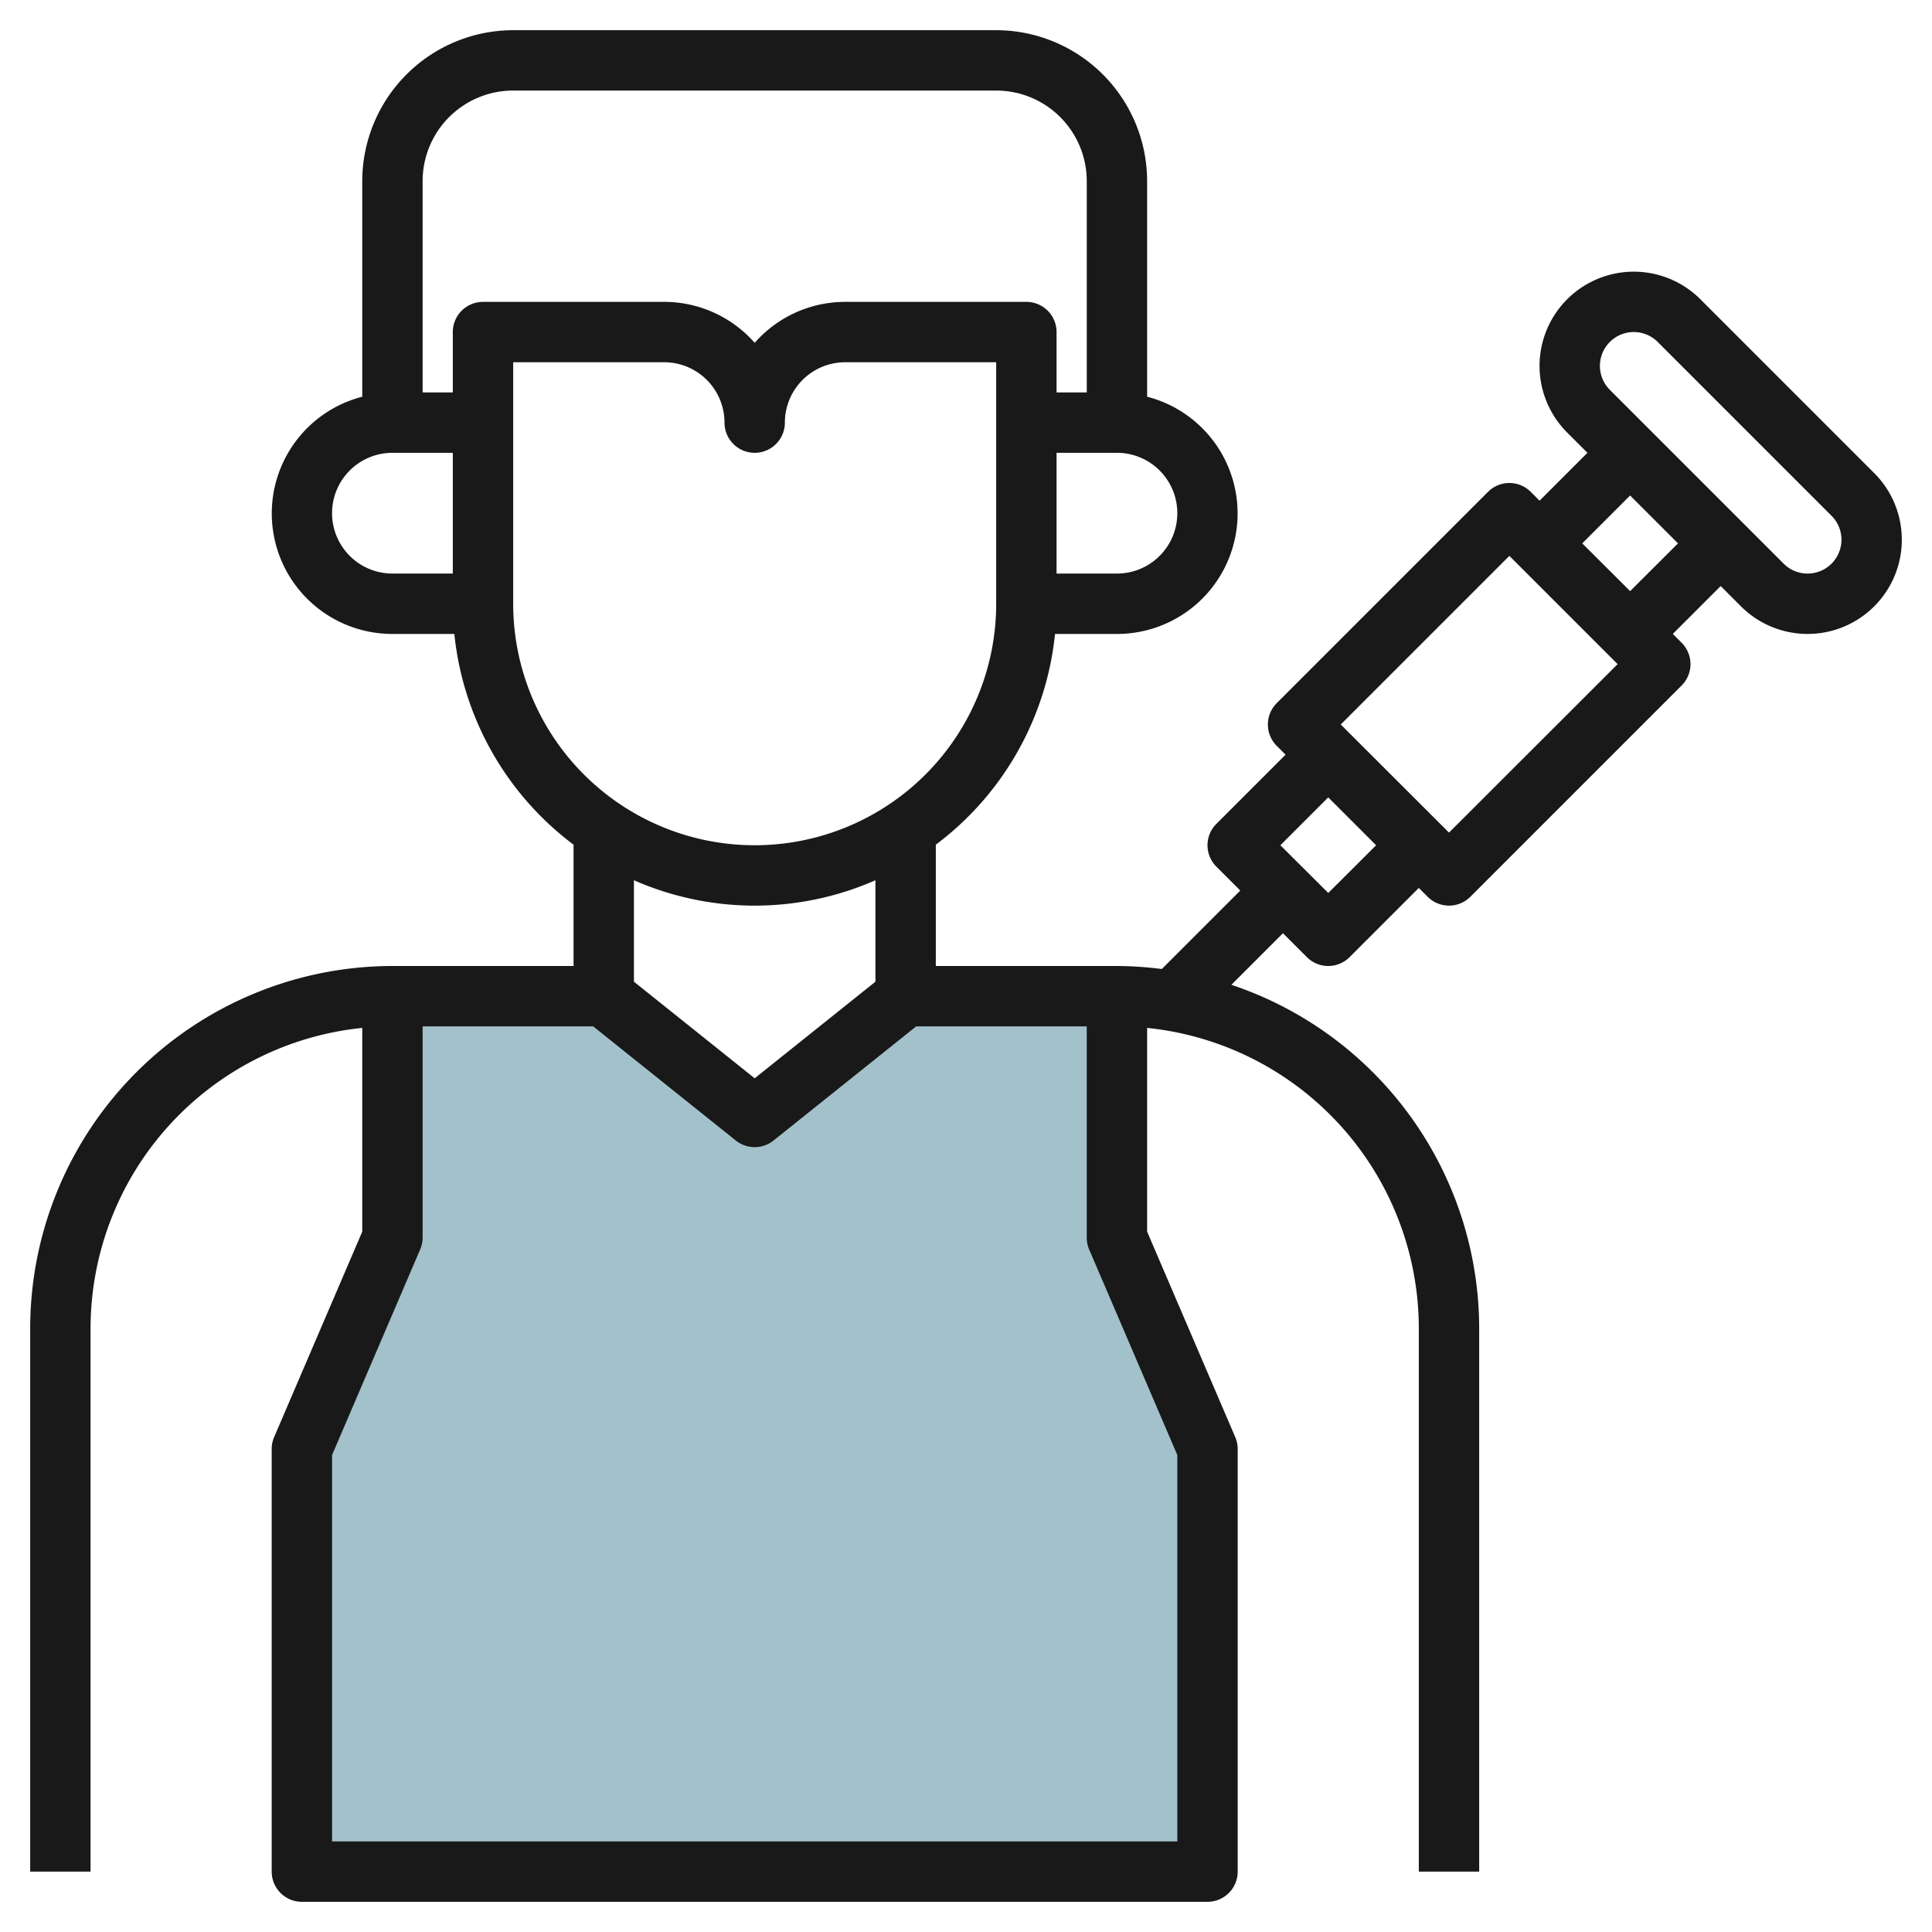
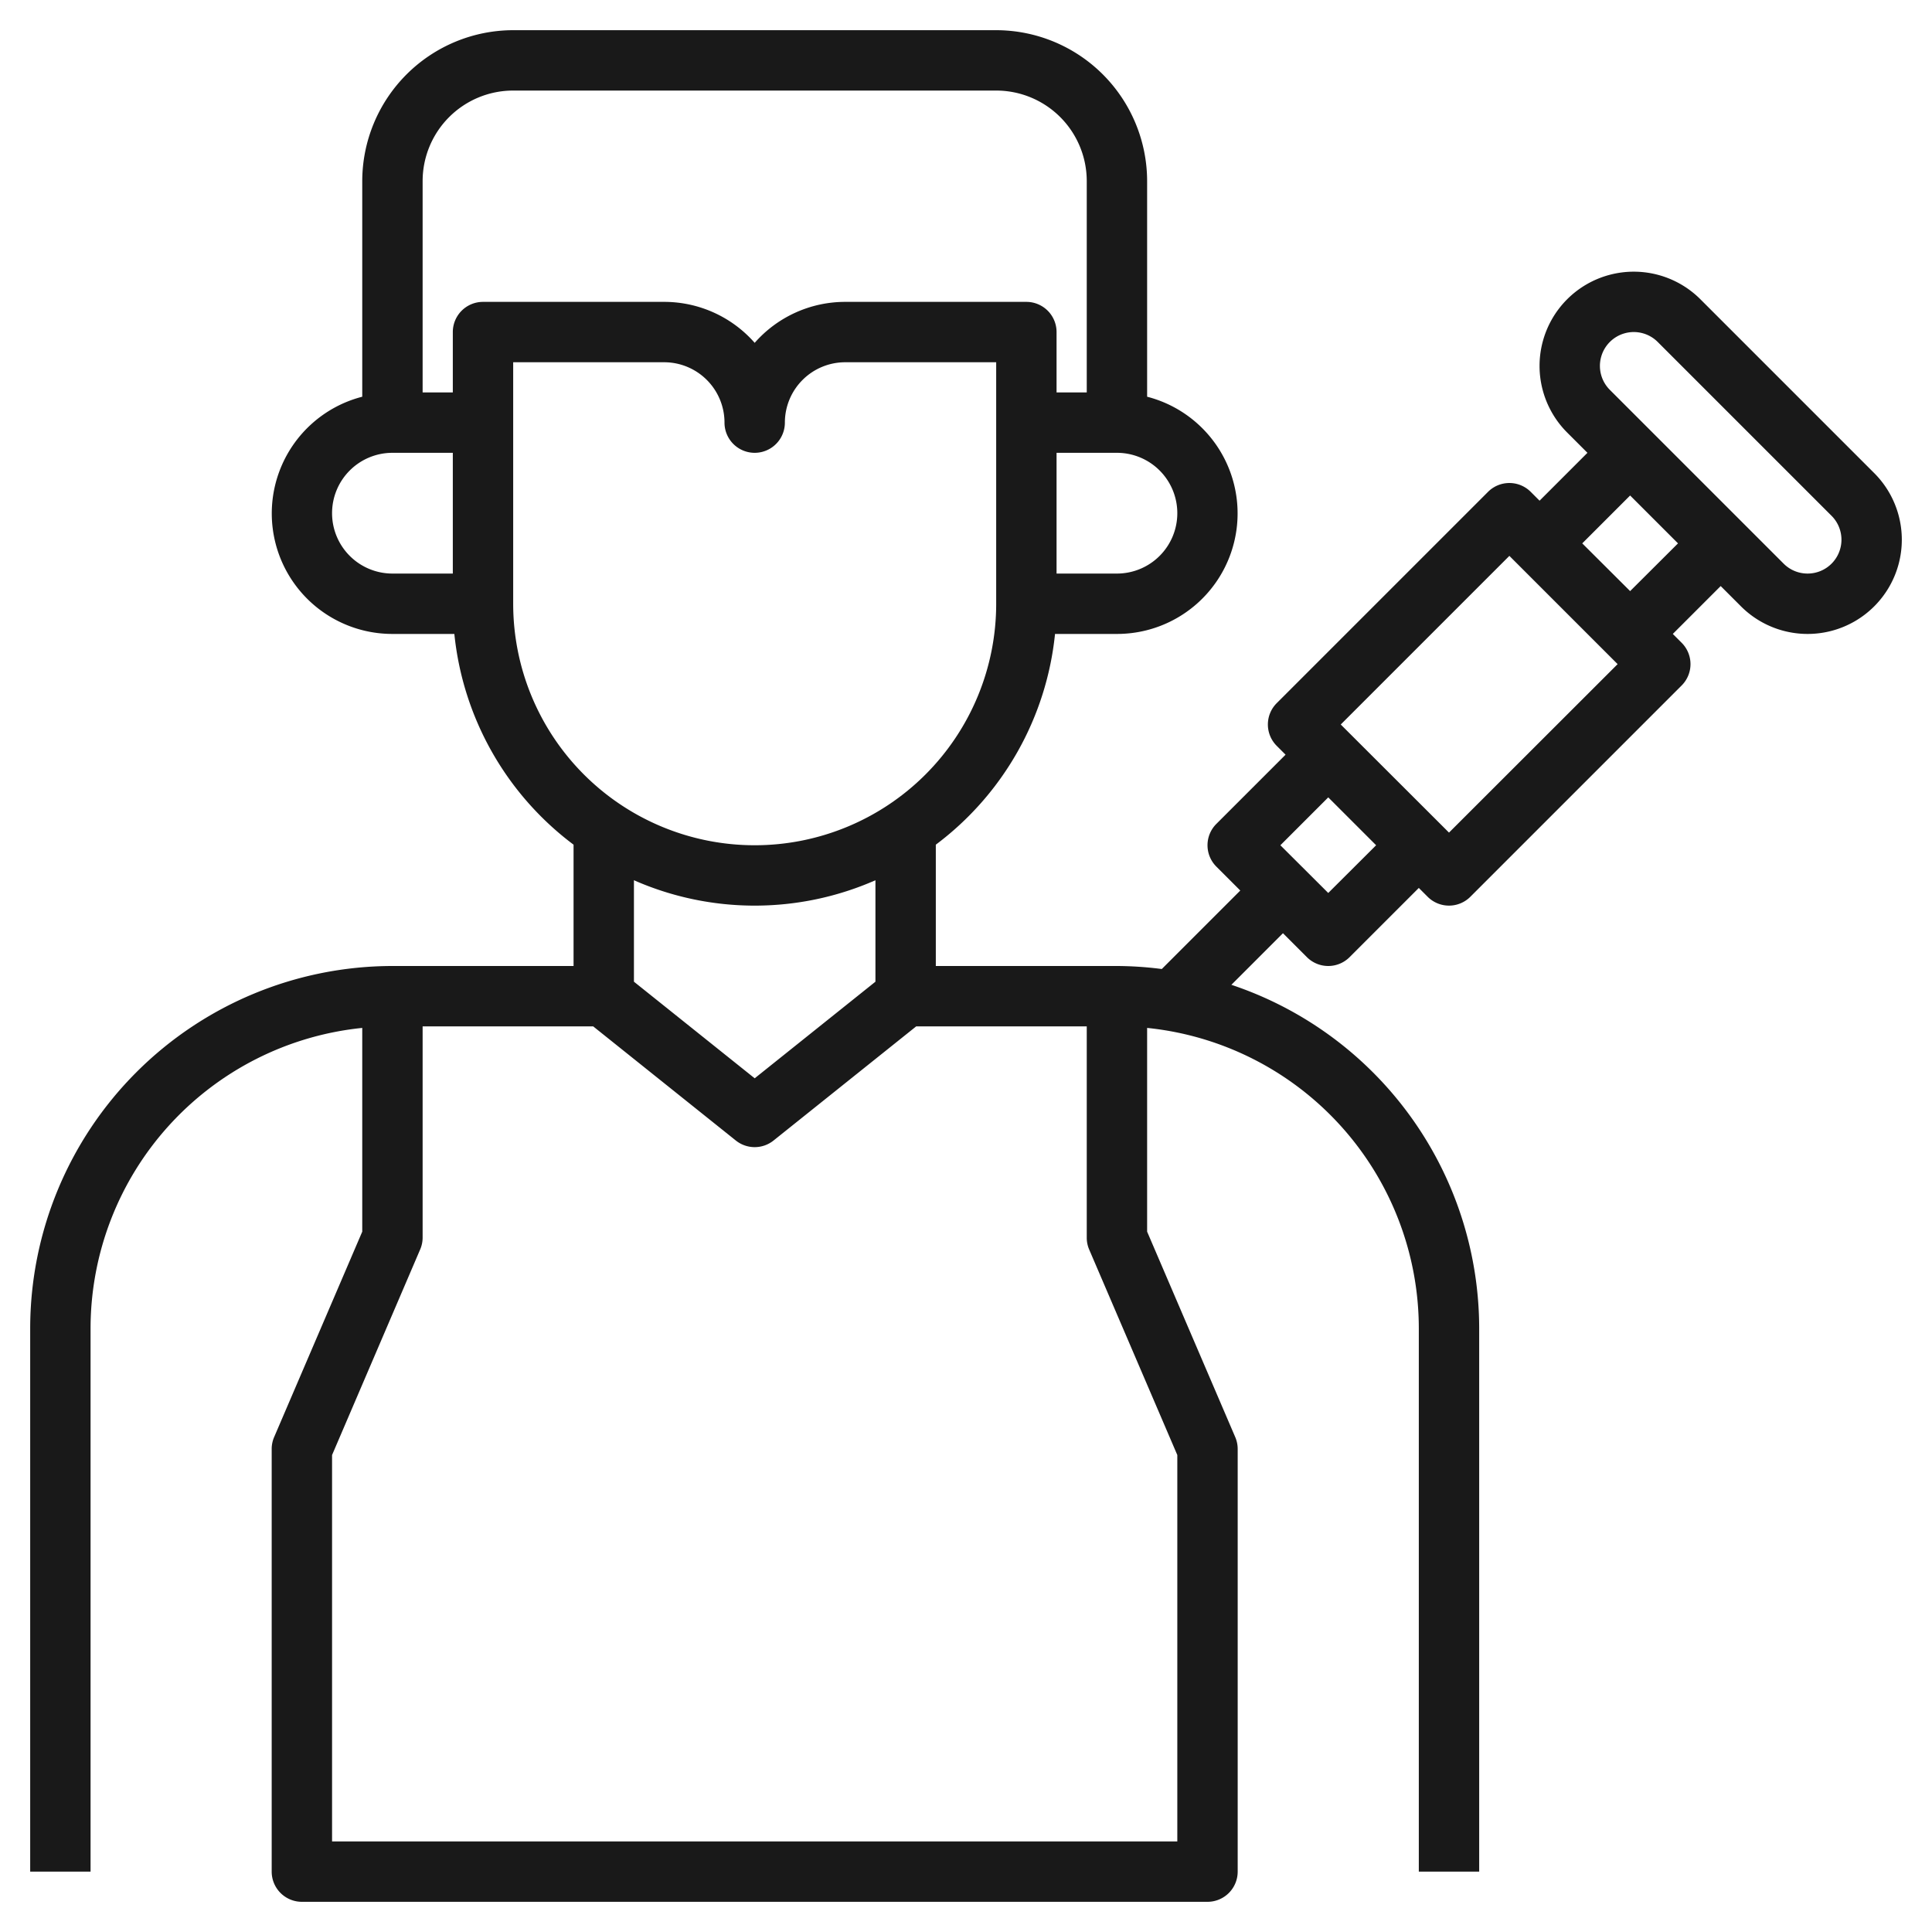
<svg xmlns="http://www.w3.org/2000/svg" viewBox="0 0 64 64" width="512" height="512">
  <g id="Layer_11" data-name="Layer 11">
-     <polygon points="37 33 37 41 40 48 40 62 10 62 10 48 13 41 13 33 20 33 25 37 30 33 37 33" style="fill:#a3c1ca" />
    <path d="M56.328,9.914a3.121,3.121,0,0,0-4.414,4.414l.672.672L51,16.586l-.293-.293a1,1,0,0,0-1.414,0l-7,7a1,1,0,0,0,0,1.414l.293.293-2.293,2.293a1,1,0,0,0,0,1.414l.793.793-2.6,2.6A11.9,11.9,0,0,0,37,32H31V27.981A9.986,9.986,0,0,0,34.949,21H37a3.992,3.992,0,0,0,1-7.858V6a5.006,5.006,0,0,0-5-5H17a5.006,5.006,0,0,0-5,5v7.142A3.992,3.992,0,0,0,13,21h2.051A9.986,9.986,0,0,0,19,27.981V32H13A12.013,12.013,0,0,0,1,44V62H3V44a10.013,10.013,0,0,1,9-9.949V40.8L9.081,47.606A.989.989,0,0,0,9,48V62a1,1,0,0,0,1,1H40a1,1,0,0,0,1-1V48a.989.989,0,0,0-.081-.394L38,40.8V34.051A10.013,10.013,0,0,1,47,44V62h2V44a12.015,12.015,0,0,0-8.209-11.377L42.5,30.914l.793.793a1,1,0,0,0,1.414,0L47,29.414l.293.293a1,1,0,0,0,1.414,0l7-7a1,1,0,0,0,0-1.414L55.414,21,57,19.414l.672.672a3.121,3.121,0,0,0,4.414-4.414ZM39,17a2,2,0,0,1-2,2H35V15h2A2,2,0,0,1,39,17ZM11,17a2,2,0,0,1,2-2h2v4H13A2,2,0,0,1,11,17Zm4-6v2H14V6a3,3,0,0,1,3-3H33a3,3,0,0,1,3,3v7H35V11a1,1,0,0,0-1-1H28a3.99,3.99,0,0,0-3,1.357A3.99,3.99,0,0,0,22,10H16A1,1,0,0,0,15,11Zm2,9V12h5a2,2,0,0,1,2,2,1,1,0,0,0,2,0,2,2,0,0,1,2-2h5v8a8,8,0,0,1-16,0Zm8,10a9.929,9.929,0,0,0,4-.841V32.52l-4,3.2-4-3.2V29.159A9.929,9.929,0,0,0,25,30Zm14,18.2V61H11v-12.8l2.919-6.811A.989.989,0,0,0,14,41V34h5.65l4.725,3.781a1,1,0,0,0,1.25,0L30.35,34H36v7a.989.989,0,0,0,.081.394Zm5-18.619L42.414,28,44,26.414,45.586,28Zm4-2L44.414,24,50,18.414,53.586,22Zm6-8L52.414,18,54,16.414,55.586,18ZM59.879,19a1.117,1.117,0,0,1-.793-.328l-5.758-5.758a1.121,1.121,0,0,1,1.586-1.586l5.758,5.758A1.121,1.121,0,0,1,59.879,19Z" style="fill:#191919" />
  </g>
</svg>